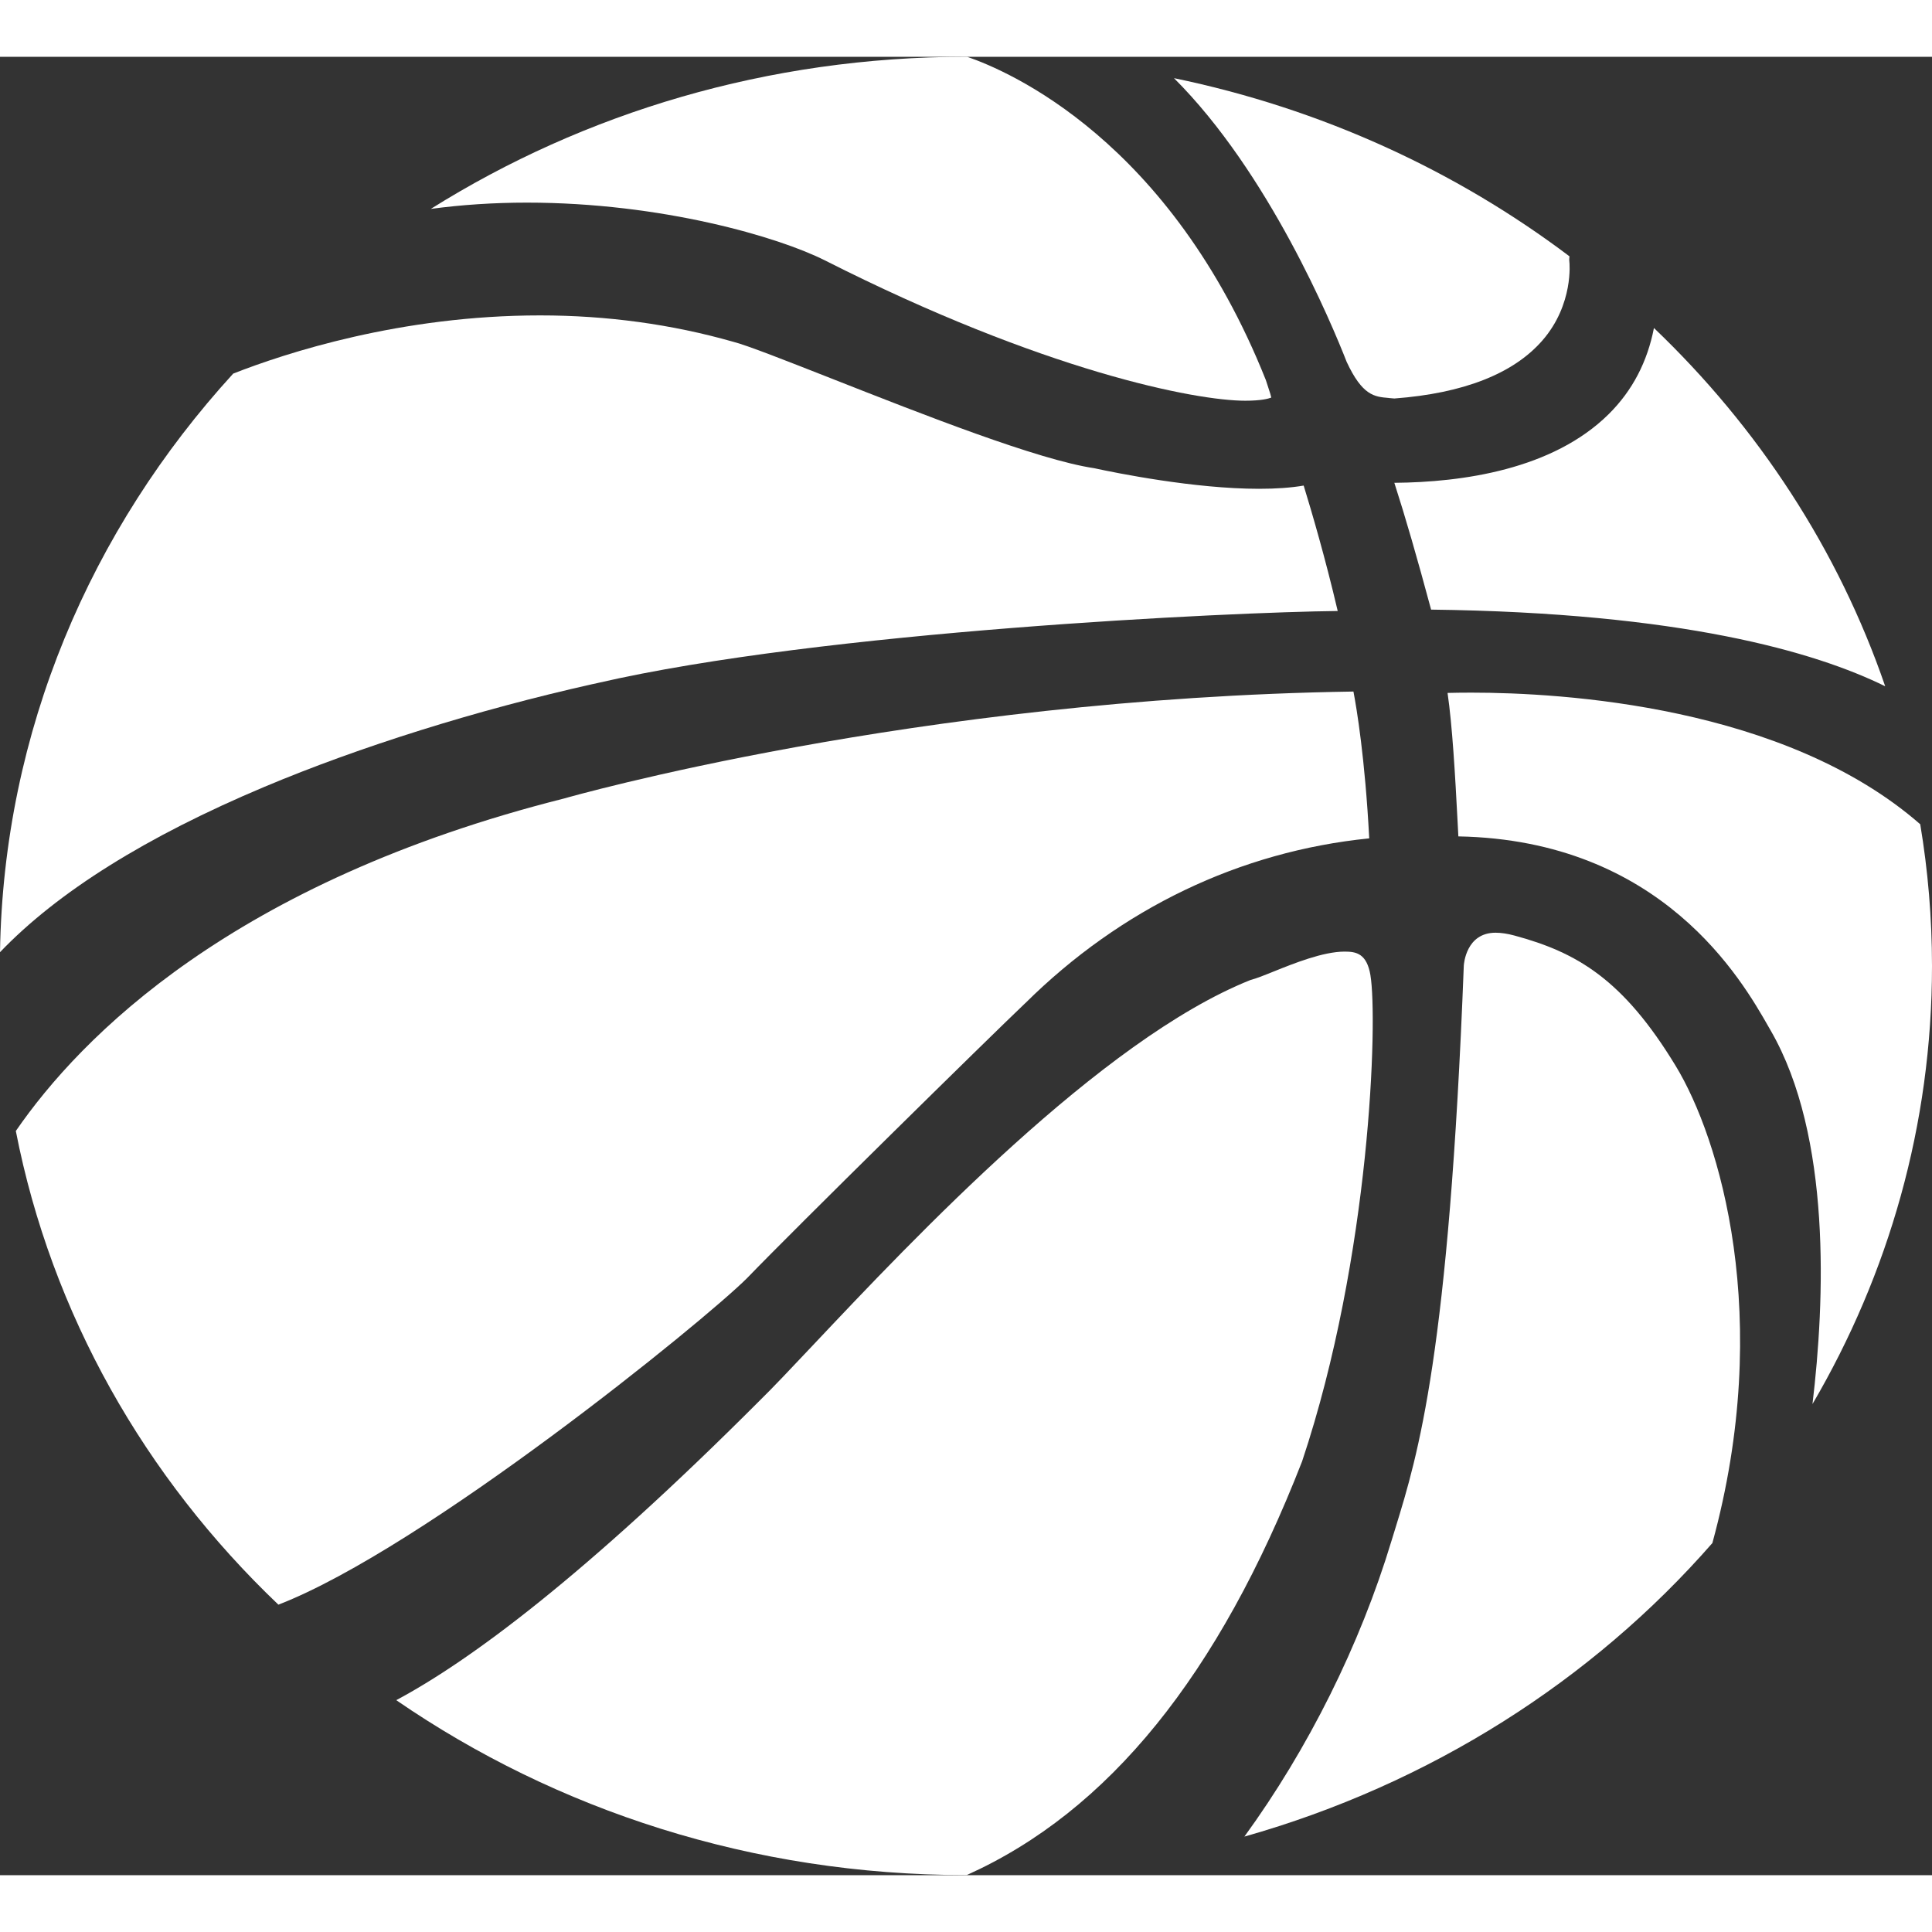
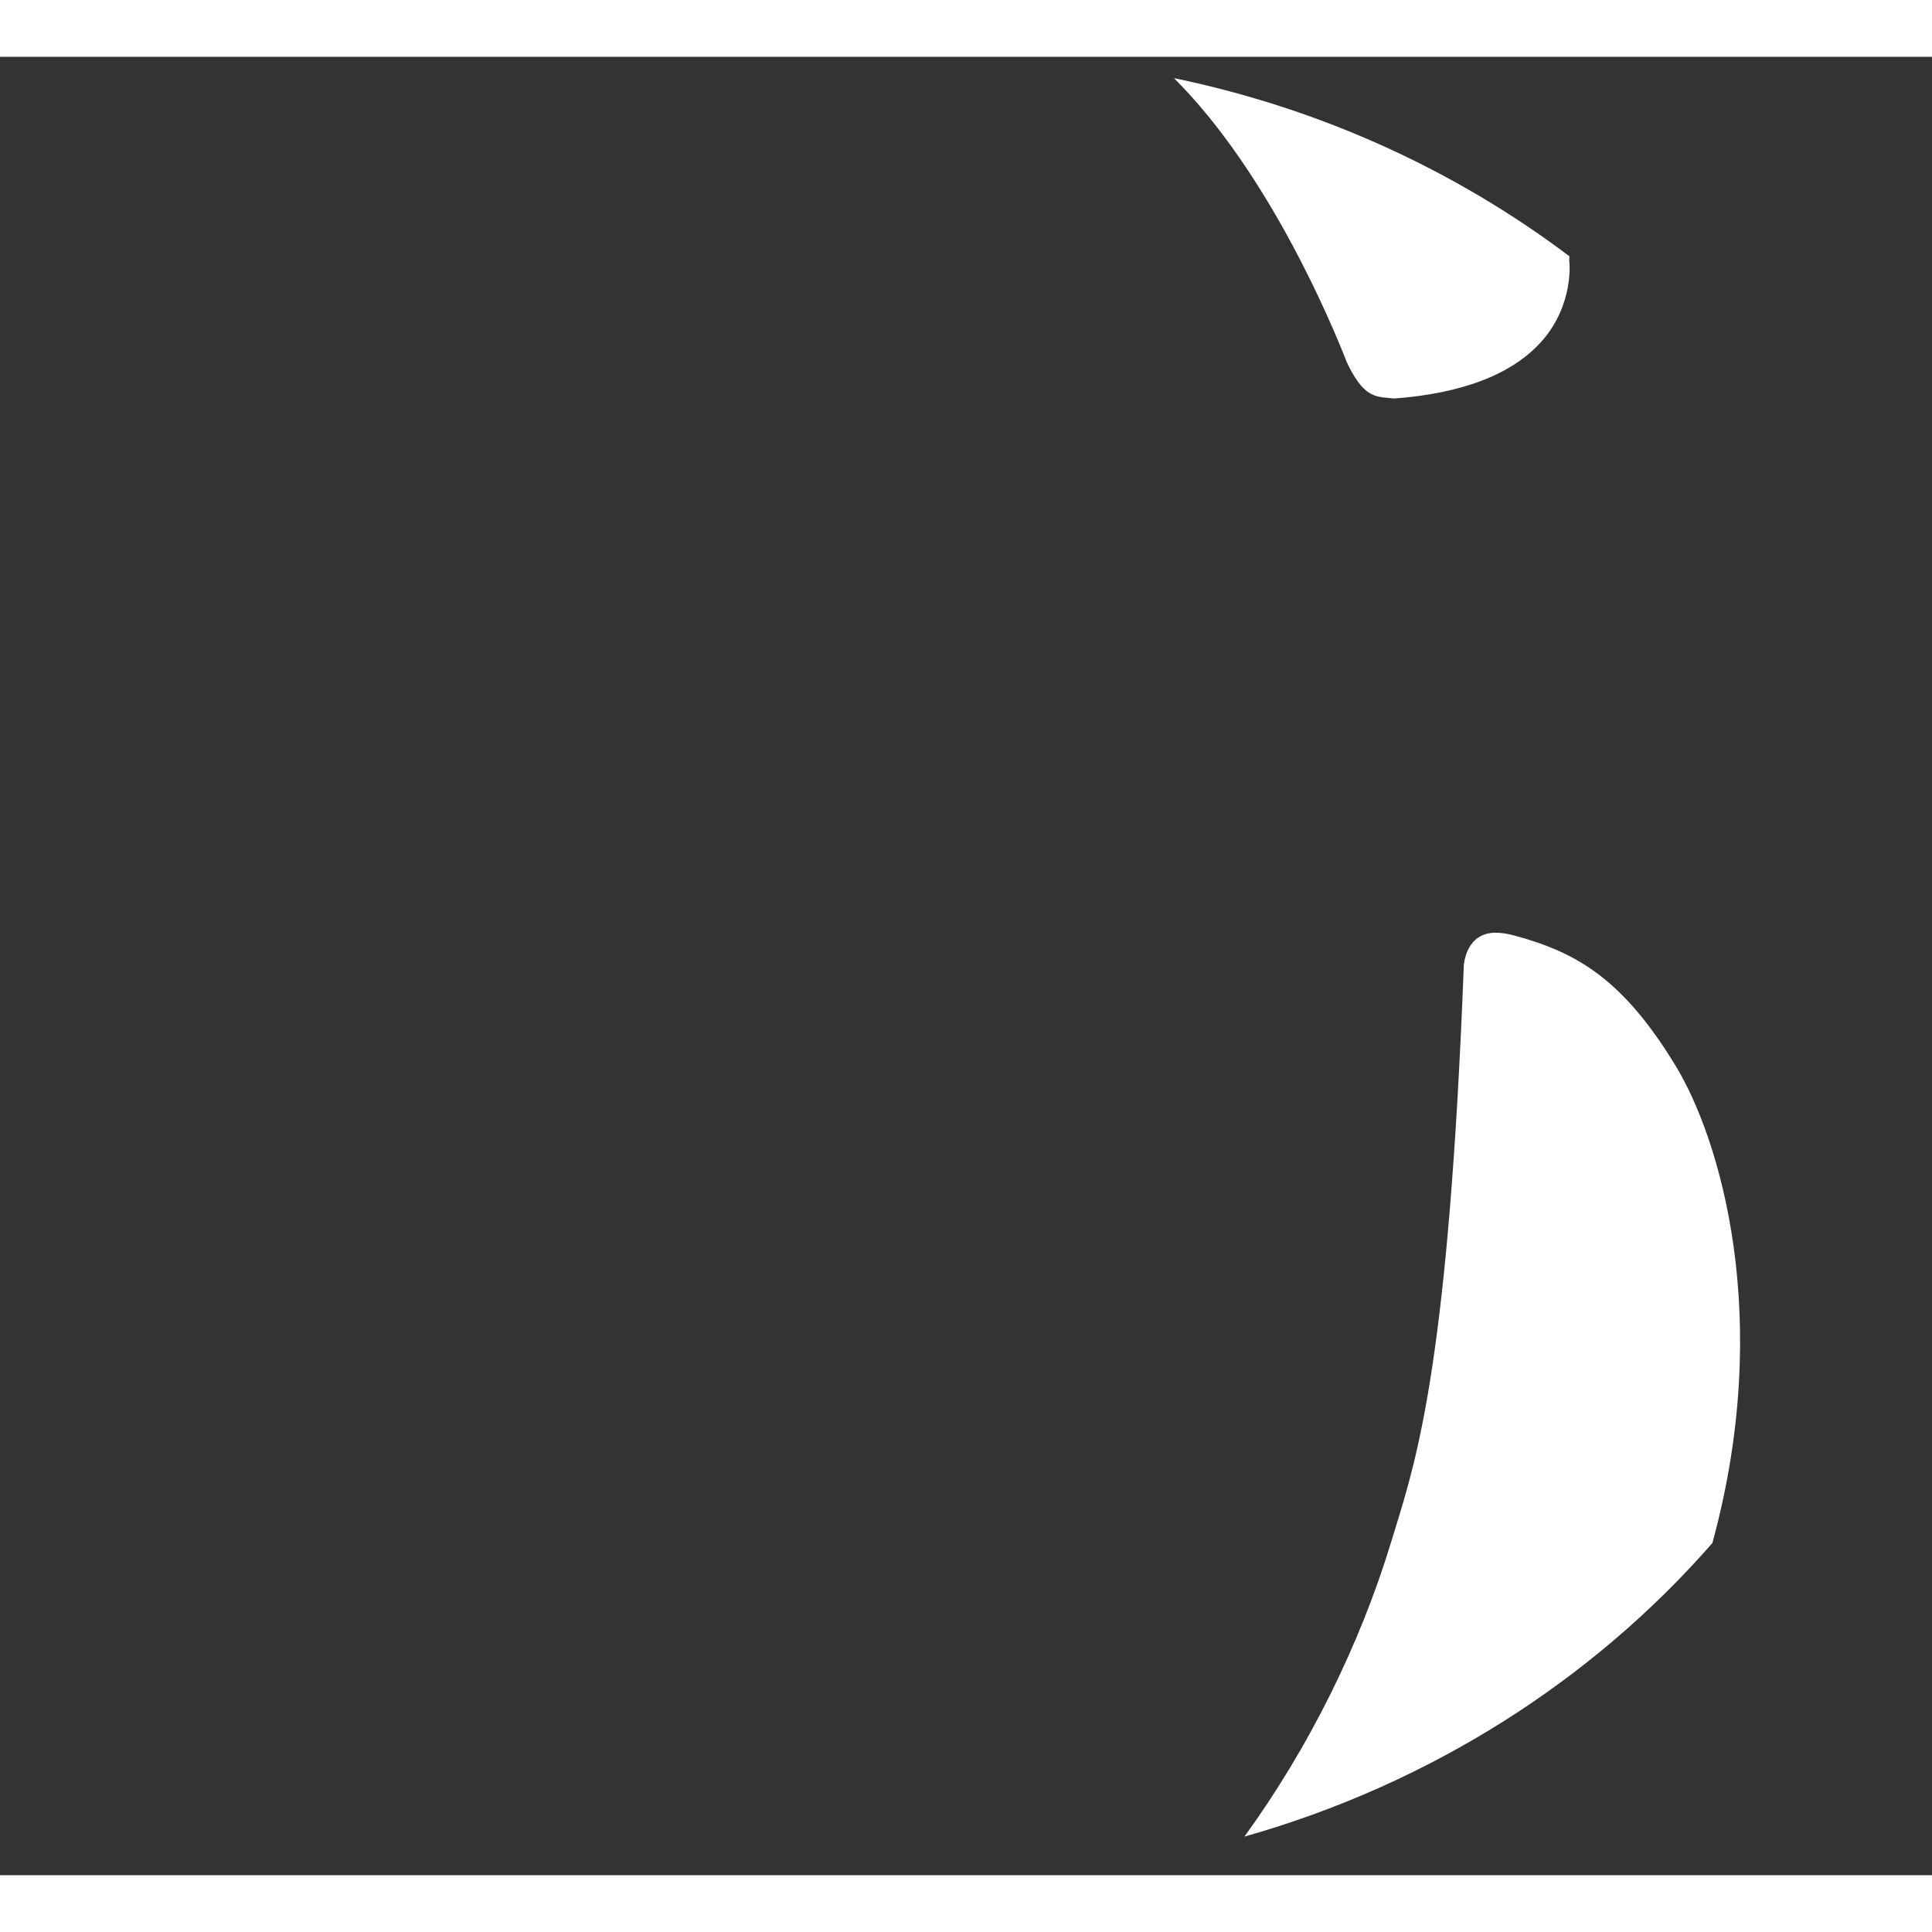
<svg xmlns="http://www.w3.org/2000/svg" viewBox="0 0 461.5 434.36" width="50" height="50" fill="white">
  <rect x="0" y="0" width="461.5" height="434.36" fill="#333333" stroke="none" />
-   <path d="m141.61 149.84 1.07-.24c53.74-12.41 151.41-16.95 176.86-17.22-2.96-12.66-6.22-23.75-8.13-29.96-3.05.52-6.56.77-10.68.77-15.41 0-34.02-3.76-39.36-4.92-13.47-2.01-40.86-12.8-62.87-21.47-10.37-4.08-20.16-7.94-23.39-8.74-14.66-4.18-30.16-6.29-46.11-6.29-33.29 0-60.71 8.97-73.29 13.9C21.68 112.9.84 161.09 0 213.88c13.78-14.38 34.89-27.6 63.17-39.5 22.84-9.61 50.69-18.33 78.44-24.55Zm200.24-17.79c59.7.73 91.73 10.08 108.47 18.31-11.19-32.57-30.3-61.77-55.24-85.58-1.56 8.04-5.12 14.93-10.77 20.54-13.39 13.29-35.02 16.31-51.24 16.44 2.67 8.29 5.41 17.76 8.78 30.29Z" />
-   <path d="M244.88 226.09c22.89-22.67 51.29-36.28 82.19-39.4-1.01-19.22-3.01-31.08-3.77-35.07-104.76 1.6-187.67 25.29-188.5 25.53-79.14 19.94-115.53 56.94-131.02 79.44 8.52 43.69 30.88 82.81 62.72 113.15 34.86-13.5 101.59-67.67 111.91-77.96 11.59-12.02 57.86-57.52 66.47-65.7ZM197.07 48.64c52.33 26.5 88.54 33.51 100.38 33.51 3.8 0 5.53-.48 6.22-.75-.08-.39-.26-1.1-.71-2.39-.22-.63-.42-1.23-.58-1.78C279.56 19.95 240.99 3.42 231.04 0h-.34c-47.27 0-91.2 13.39-127.79 36.33 7.39-.99 15.05-1.5 22.96-1.5 32.24 0 60.24 8.26 71.19 13.81Zm130.3 170.79c-.88-5.25-3.42-5.69-6.17-5.69-5.16 0-12.19 2.84-16.84 4.71-2.32.94-4.16 1.68-5.7 2.09-35.65 14.26-80.38 61.69-104.41 87.16-5.38 5.71-9.61 10.18-12.7 13.21-42.02 42.08-69.36 62.28-86.9 71.64 38.15 26.25 85.17 41.78 136.05 41.78h.23c33.87-15.23 60.18-47.72 80.11-98.84 16.39-49.06 18.07-105.64 16.32-116.07Zm134.13-2.26c0-11.52-.97-22.82-2.81-33.85-32.41-28.31-85.53-31.44-107.25-31.44-2.15 0-4.05.03-5.66.07 1.14 7.84 1.81 19.48 2.4 30.81l.18 3.46c48.66.91 67.75 34.36 74.06 45.42l.57.99c14.53 25.21 12.92 64.5 9.96 89.19 18.18-31.04 28.55-66.7 28.55-104.65Z" />
  <path d="M361.81 209.92c-1.68-.46-3.22-.69-4.56-.69-7.08 0-7.57 7.54-7.59 7.86-3.56 92.84-10.93 116.79-16.31 134.28l-.94 3.05c-7.54 24.99-19.97 49.84-35.16 70.72 44.36-12.55 83.1-37.29 111.79-70.12 14.75-53.95 1.72-96.72-8.75-113.95-12.6-20.76-23.66-27.14-38.48-31.15ZM331.7 81.5c.47.04.92.08 1.37.12 16.45-1.23 28.45-5.9 35.38-13.88 7.5-8.63 6.45-18.66 6.43-18.76-.06-.44-.04-.89.02-1.32-27.14-20.48-59.29-35.28-94.47-42.56 22.63 22.54 37.68 58.64 41.24 67.75 3.77 8.12 6.67 8.36 10.03 8.64Z" />
</svg>